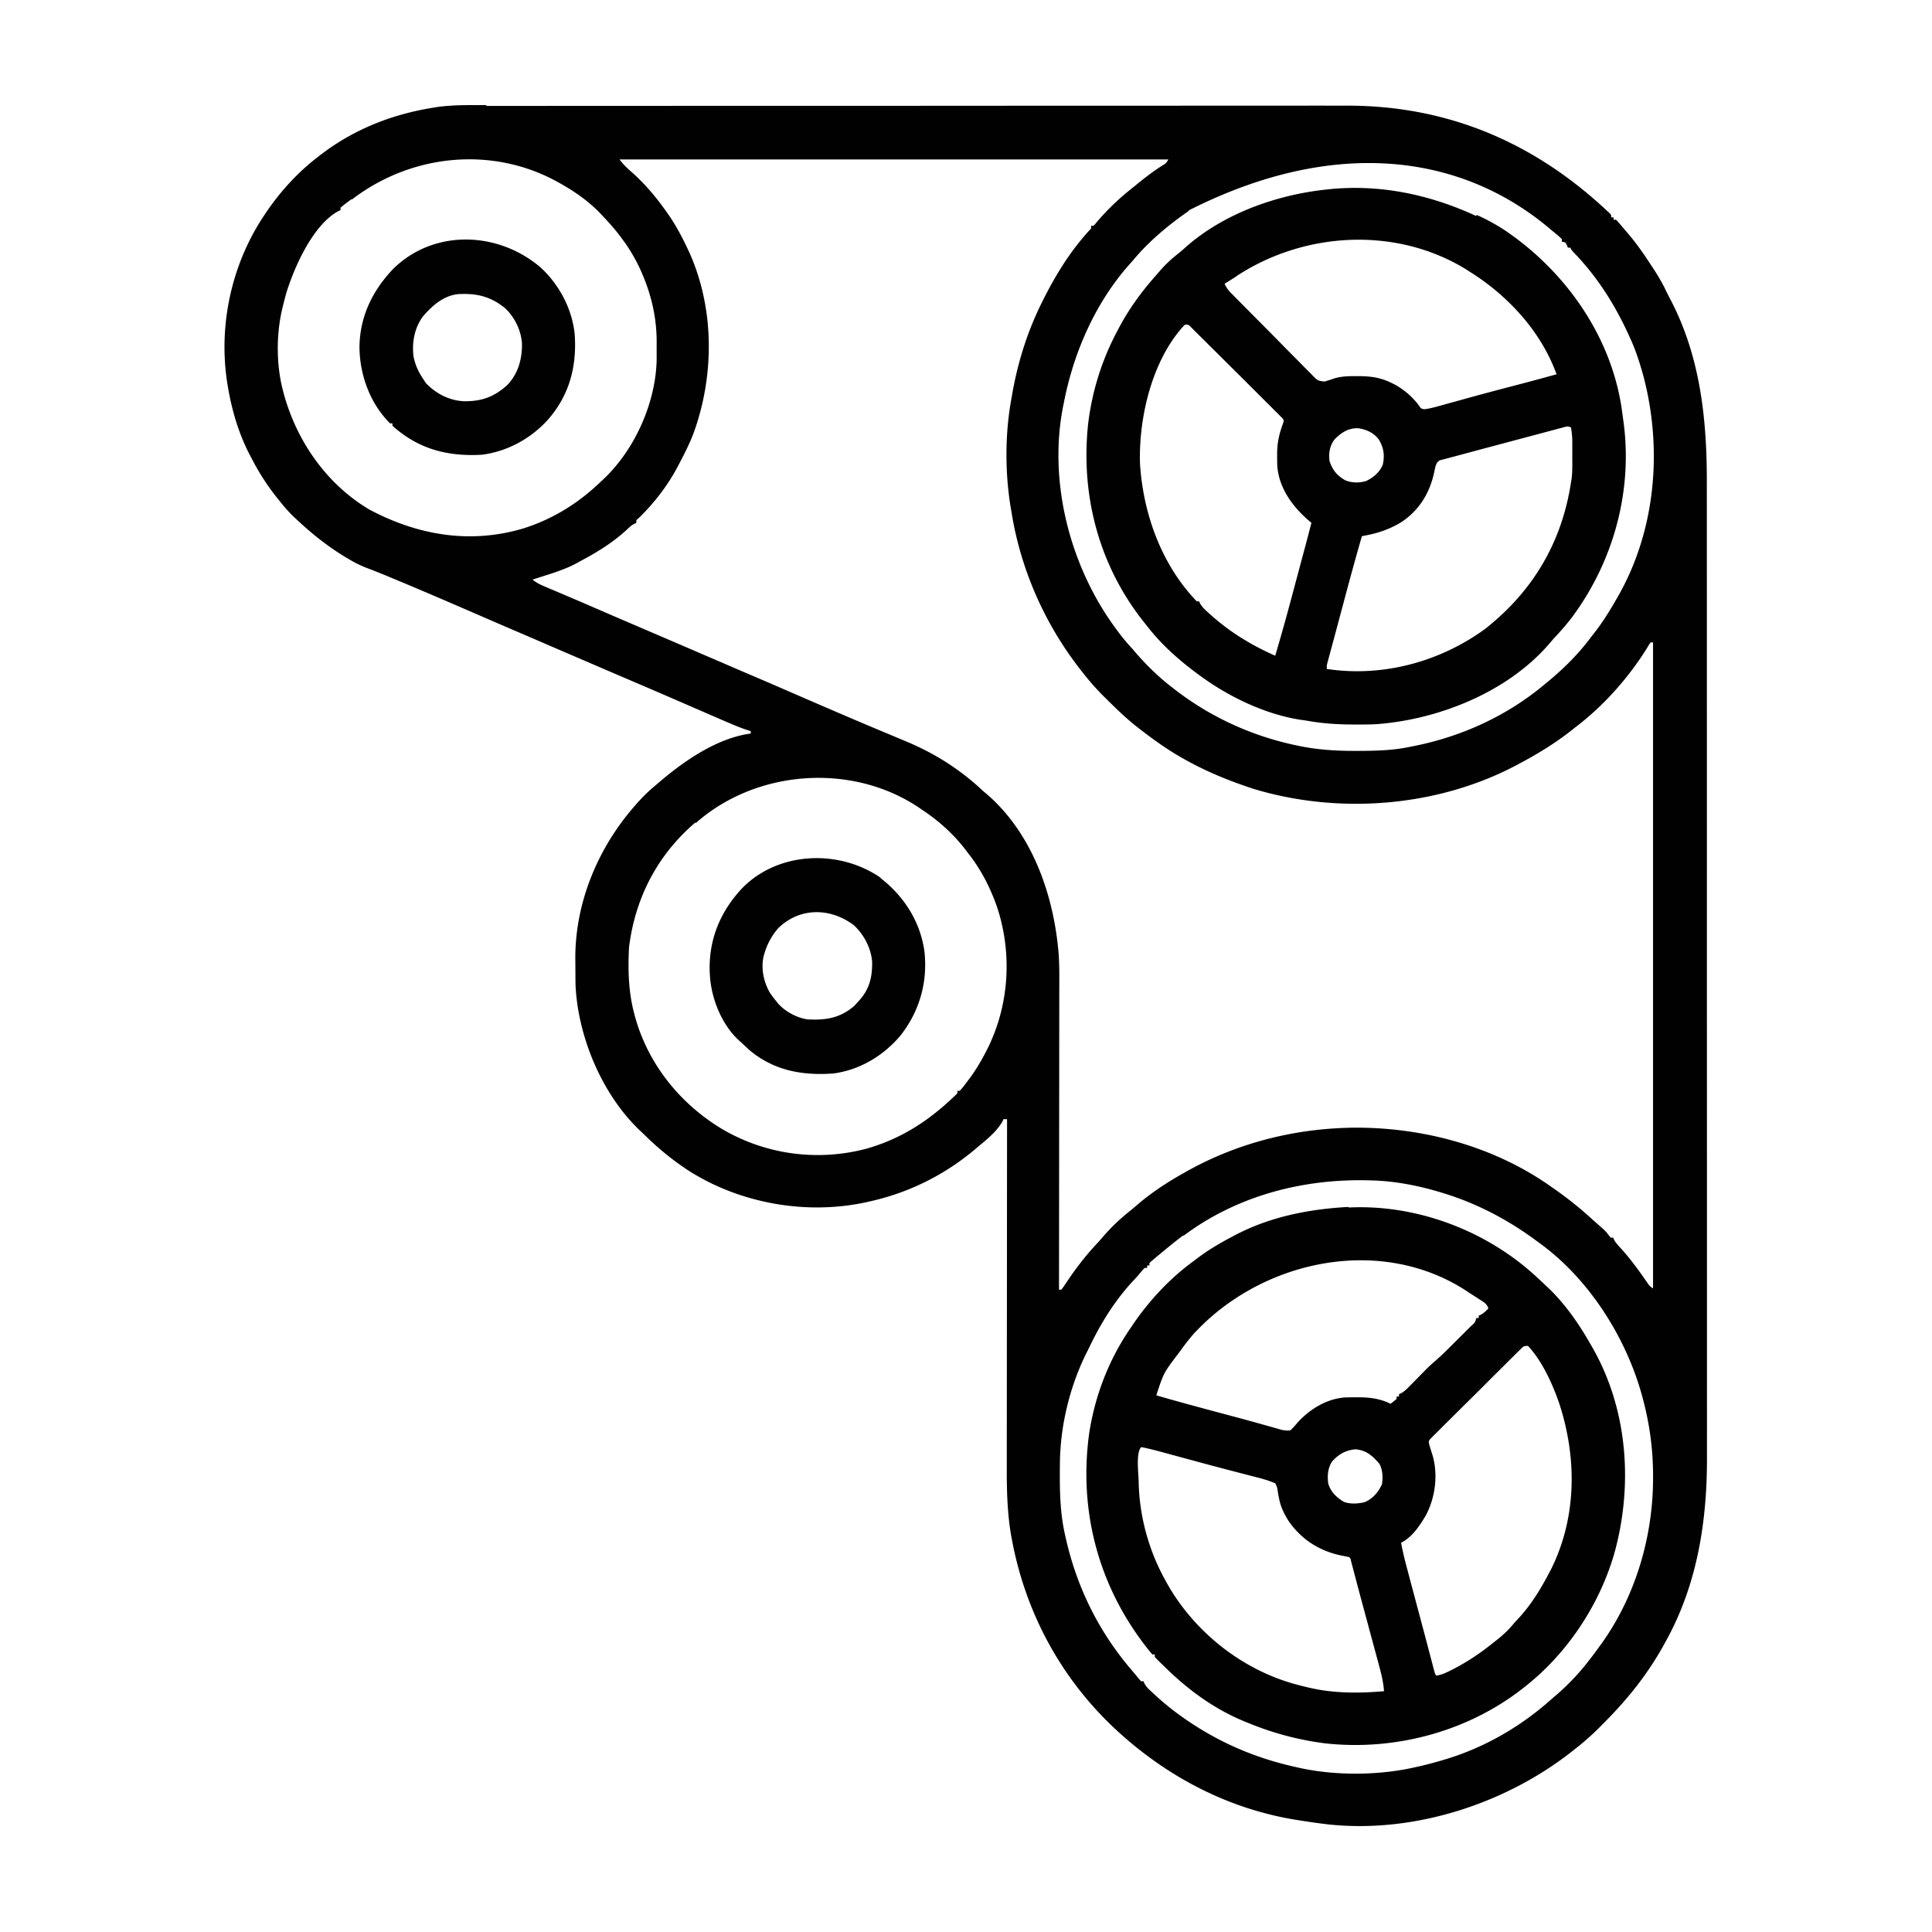
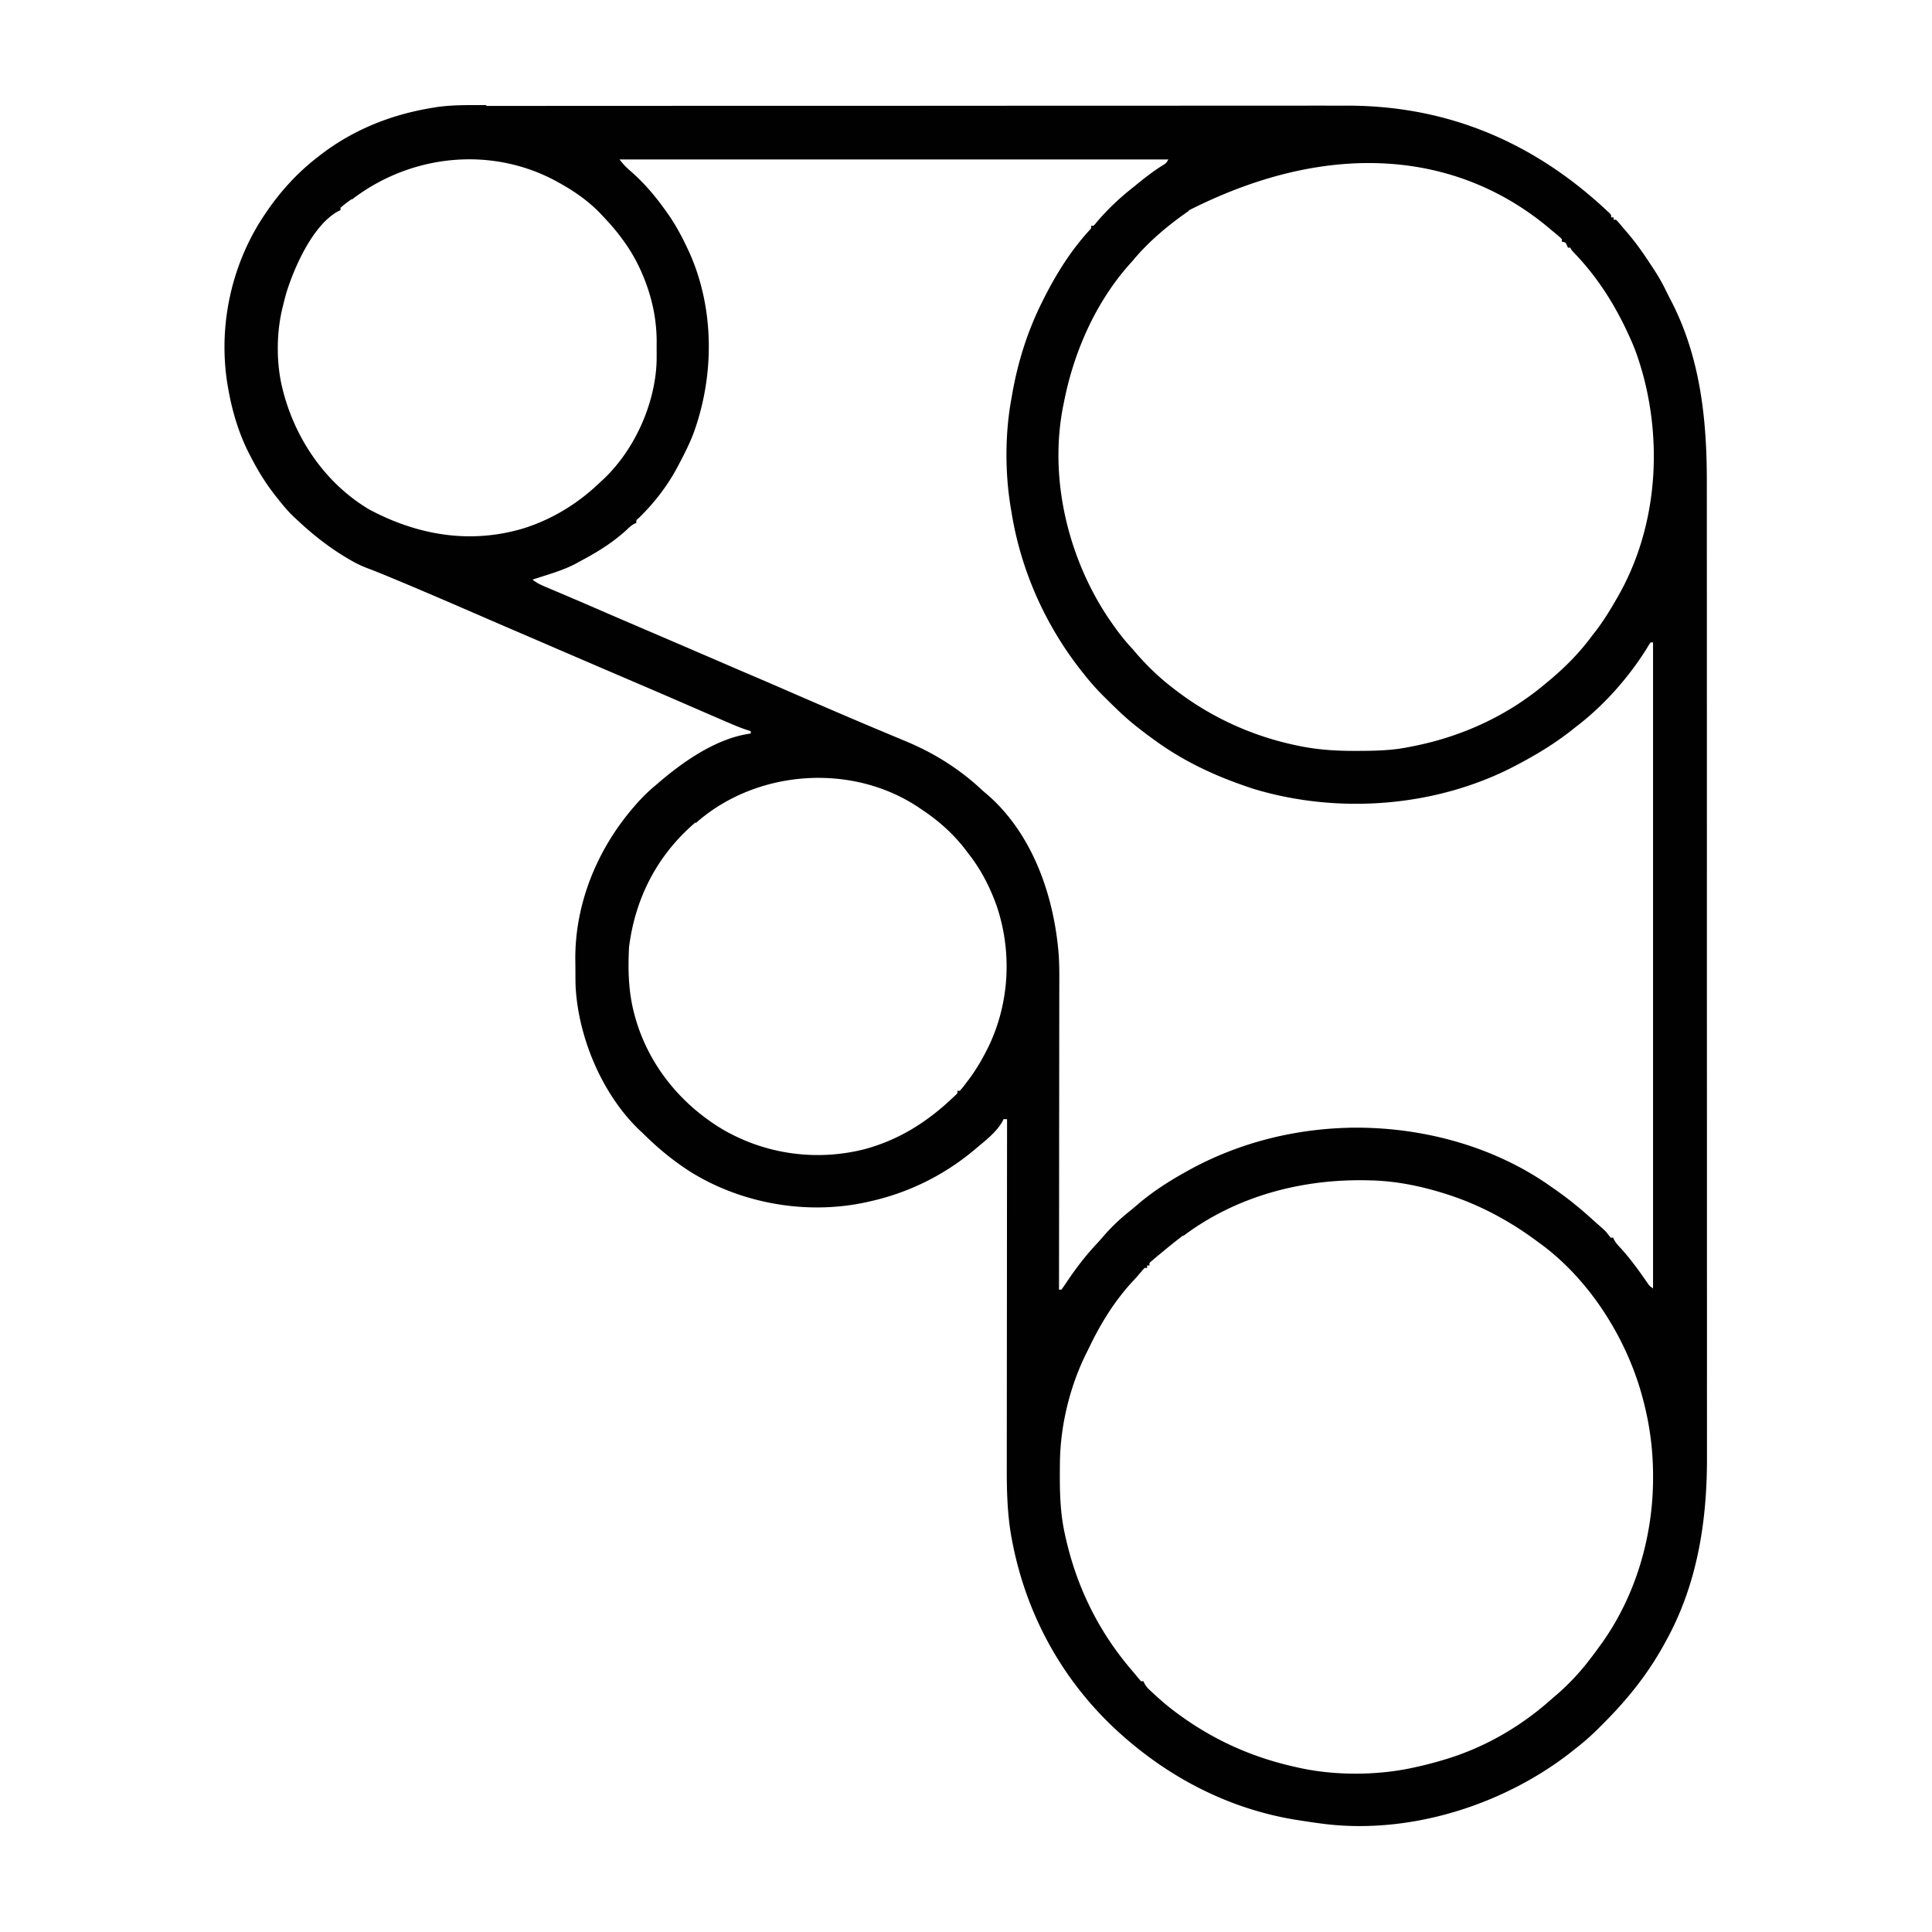
<svg xmlns="http://www.w3.org/2000/svg" viewBox="0 0 1600 1424" width="1280" height="1280">
  <path d="M403-.269c3.92.003 7.84-.005 11.8-.012 6.86-.01 13.7-.013 20.6-.01 10.2.002 20.4-.006 30.6-.017 19.3-.019 38.6-.025 57.8-.026a122431.998 122431.998 0 0 0 57.6-.016l3.23-.002A204545.471 204545.471 0 0 1 695.26-.37h10.35c35.8.001 71.6-.014 107-.041a149179.964 149179.964 0 0 1 137.11-.046c17 0 34-.013 50.9-.03 17.1-.017 34.2-.019 51.3-.006 10.1.008 20.3.004 30.4-.015 6.79-.013 13.6-.01 20.4.004 3.85.008 7.71.01 11.6-.006 84.1-.335 156 30.2 217 87.5l1.86 1.71c1.14 1.29 1.14 1.29 1.14 3.29h2v2h2c1.37 1.33 1.37 1.33 3 3.25.624.737 1.25 1.47 1.89 2.23l2.11 2.52c.758.87 1.52 1.74 2.3 2.64 6.89 8.03 12.9 16.5 18.7 25.4.626.933.626.933 1.26 1.89 4.53 6.78 8.7 13.6 12.2 21 1.07 2.22 2.19 4.43 3.34 6.61 24.9 47.2 30.5 99.3 30.4 152-.004 4.45.003 8.91.01 13.4.008 7.79.01 15.6.006 23.4-.006 11.6 0 23.2.009 34.7.015 21.9.017 43.8.014 65.7-.002 16.9 0 33.8.004 50.7l.002 7.3.003 11c.008 34.1.013 68.1.009 102v3.89l-.003 19.5v3.91l-.002 7.83c-.005 40.6.003 81.3.021 122a253498.053 253498.053 0 0 1 .026 151.6v3.64c-.001 18.1.006 36.2.016 54.3.012 20.6.014 41.2.001 61.7-.006 11.5-.005 23 .009 34.5.008 7.7.005 15.4-.006 23.1-.006 4.37-.008 8.75.004 13.1.135 53.7-8.2 106-34.4 153-.402.736-.803 1.47-1.22 2.23-13.6 24.7-30.7 45.9-50.7 65.8-.917.929-1.83 1.86-2.78 2.81-6.13 6.15-12.5 11.8-19.3 17.1-.608.487-1.22.974-1.84 1.48-55.9 44.7-133 69.5-204 61.6-7.32-.855-14.6-1.92-21.9-3.06l-3.47-.535c-54-8.6-103-33.3-144-69.5-.52-.463-1.04-.925-1.58-1.4-47.4-42.3-78.3-97.8-90.2-160-.2-1.03-.398-2.07-.602-3.14-3.56-19.7-3.94-39.3-3.88-59.3.009-3.86.006-7.73.004-11.6-.001-6.67.005-13.3.017-20 .016-9.64.021-19.3.024-28.9.004-15.7.017-31.3.036-47 .019-15.2.033-30.4.041-45.6l.002-2.84.007-14.1c.021-39 .056-78 .101-117h-3c-.235.55-.469 1.1-.71 1.67-4.4 7.95-12.3 14.6-19.3 20.3-1.13.964-2.26 1.93-3.39 2.89-25.1 21.2-54.6 35.9-86.6 43.1l-2.01.464c-49.4 11.2-104 1.99-147-24.7-13.7-8.76-26-18.7-37.6-30.1-1.46-1.43-2.95-2.82-4.44-4.22-31.1-29.5-51.2-77-53.3-120-.057-2.19-.085-4.38-.097-6.57l-.018-2.45c-.01-1.71-.016-3.42-.02-5.13-.01-2.55-.04-5.09-.072-7.64-.297-46.3 18.3-91.3 48.3-126 .47-.546.94-1.09 1.42-1.65 5.16-5.94 10.5-11.3 16.6-16.3.847-.735 1.69-1.47 2.57-2.23 21-18 48.4-37.1 76.4-40.8v-2c-1.22-.384-2.45-.768-3.71-1.16-6.14-2.05-12-4.63-18-7.21l-3.69-1.59c-3.23-1.39-6.45-2.79-9.68-4.19-1.91-.827-3.81-1.65-5.72-2.48-5.01-2.17-10-4.34-15-6.51-13-5.66-26.1-11.3-39.2-16.9-5.5-2.35-11-4.71-16.5-7.06l-2.18-.934c-13.7-5.88-27.4-11.8-41.2-17.7-13.1-5.65-26.1-11.3-39.2-16.9-10.5-4.5-21-9.02-31.5-13.6-22.4-9.7-44.8-19.4-67.4-28.8l-2.3-.962c-7.24-3.03-14.5-6.02-21.8-8.78-4.83-1.84-9.34-3.9-13.8-6.51-.662-.381-1.32-.762-2.01-1.15-16.2-9.47-30.5-20.8-44.1-33.7-.659-.616-1.32-1.23-2-1.87-5.15-4.97-9.6-10.5-14-16.1-.434-.552-.867-1.1-1.31-1.67-7.69-9.87-14-20.2-19.7-31.3-.362-.693-.724-1.39-1.1-2.1-9.05-17.5-14.6-36.5-17.9-55.9-.176-1.02-.176-1.02-.355-2.07-7.85-48.3 3.19-99.4 30.4-140l1.21-1.82c11.8-17.5 26.1-33.3 42.8-46.2.542-.424 1.08-.848 1.64-1.28 27.5-21.4 59.1-34.1 93.4-39.7.965-.17 1.93-.338 2.93-.512 13.8-2.09 27.7-1.78 41.7-1.76zm-112 77.3c-.944.697-1.89 1.39-2.86 2.11-3.16 2.34-3.16 2.34-6.14 4.89v2c-.597.273-1.19.547-1.81.828-21 11.3-36.6 46.5-43.2 68.2a299.86 299.86 0 0 0-2.81 10.9l-.628 2.59c-4.73 20.6-4.75 45 .44 65.5l.602 2.39c10.4 39.9 35.5 76.4 71.4 97.6 40.1 21.3 83.6 28.8 128 15.4 24.2-7.76 45.1-20.8 63.4-38.4.852-.789 1.7-1.58 2.58-2.39 25.6-24.3 42.6-62.1 43.8-97.3.052-3.01.056-6.02.031-9.03-.016-2.27 0-4.54.019-6.81.02-13.7-1.94-27-5.91-40.1l-.745-2.46c-4.86-15.2-12.2-30.2-21.8-42.9-.571-.779-1.14-1.56-1.73-2.36-4.41-5.85-9.27-11.3-14.3-16.6-.699-.753-1.4-1.51-2.12-2.28-9.61-10-20.8-17.9-32.9-24.7l-1.74-.991c-54.6-30.6-122-23.6-171 14zm222-33c4.07 4.97 4.07 4.97 8.56 9.12 11.4 9.82 20.7 20.7 29.4 32.9.467.649.934 1.3 1.42 1.97 6.55 9.21 11.8 18.8 16.6 29 .534 1.13 1.07 2.26 1.62 3.42 21.3 47 21.2 103 3.51 151-3.14 8.13-7.05 15.9-11.1 23.6-.339.655-.677 1.31-1.03 1.98-8.49 16.4-19.8 31.2-33 44-2.17 1.78-2.17 1.78-1.94 4l-1.74.758c-2.58 1.42-4.33 3.07-6.45 5.12-11.1 10.2-23.9 18.2-37.1 25.2-1.41.752-2.81 1.53-4.2 2.31-11.3 6.14-24.3 9.53-36.5 13.6 3.35 2.8 7 4.45 11 6.12l2.09.889c2.26.961 4.53 1.92 6.79 2.87 2.39 1.01 4.78 2.03 7.16 3.04 1.62.69 3.25 1.38 4.87 2.07 6.91 2.93 13.8 5.91 20.7 8.9 14.1 6.15 28.3 12.2 42.5 18.3 6.28 2.69 12.6 5.38 18.8 8.07 1.09.468 1.09.468 2.21.945 12.4 5.31 24.8 10.7 37.2 16 9.74 4.22 19.5 8.42 29.3 12.6 11.1 4.73 22.1 9.49 33.1 14.3 14.5 6.28 29.1 12.6 43.6 18.8.706.303 1.41.606 2.14.918 9.68 4.15 19.4 8.25 29.1 12.3 4.4 1.84 8.79 3.69 13.2 5.53 2.01.843 4.01 1.68 6.02 2.52 23.5 9.83 44.7 23.3 63.2 40.8 1.33 1.13 2.66 2.26 4 3.38 37.5 32.9 55.1 84.2 58.8 133 .618 10.2.443 20.4.413 30.6v8.11c.002 5.77-.004 11.5-.016 17.3-.016 8.35-.021 16.7-.024 25-.004 13.5-.017 27.1-.036 40.6-.019 13.1-.033 26.3-.041 39.4l-.002 2.46-.007 12.2c-.021 33.7-.056 67.5-.101 101h2c1.73-2.34 3.34-4.7 4.94-7.12 7.51-11.2 15.6-21.6 24.8-31.4 1.99-2.16 3.92-4.35 5.83-6.58 6.3-7.21 13.1-13.6 20.6-19.6 2.9-2.34 5.73-4.76 8.55-7.18 11.5-9.61 24.2-17.8 37.3-25.1.758-.428 1.52-.856 2.3-1.3 40-22.3 85-34.2 131-35.7l3.58-.125c58.6-.998 119 14.9 167 49.1 1.15.799 2.29 1.6 3.44 2.39 10.2 7.16 19.8 14.9 29.1 23.3 1.72 1.57 3.45 3.12 5.2 4.66.88.779 1.76 1.56 2.67 2.36.79.696 1.58 1.39 2.4 2.11 2.23 2.14 2.23 2.14 4.39 4.91.606.737 1.21 1.47 1.84 2.23h2c.248.568.495 1.14.75 1.72 1.45 2.64 3.18 4.52 5.25 6.71 8.04 8.78 15 18.4 21.8 28.2 2.14 3.21 2.14 3.21 5.22 5.41v-535h-2c-1.41 1.94-1.41 1.94-2.88 4.5-15.3 24.6-36 48-59.1 65.5-.998.791-2 1.58-3.02 2.4-13.5 10.7-27.8 19.5-43 27.6l-1.95 1.05c-65.5 35.1-147 41.7-218 20.5-4.51-1.42-8.97-2.97-13.4-4.59-.98-.355-1.96-.711-2.97-1.08-23.1-8.55-45-19.5-65-33.9-.69-.494-1.38-.987-2.09-1.5-4.72-3.4-9.35-6.9-13.9-10.5l-1.7-1.34c-8.38-6.7-16-14.2-23.6-21.7l-2.79-2.76c-6.06-6.09-11.6-12.4-16.9-19.2-.54-.679-1.08-1.36-1.63-2.06-29.8-38-49.8-83.3-57.4-131l-.453-2.62c-4.99-29.4-4.99-62.1.453-91.4l.57-3.3c4.59-26.3 12.5-51.7 24.4-75.7l1.3-2.62c10.5-20.9 22.5-40.4 38.4-57.7 1.52-1.57 1.52-1.57 1.31-3.66h2c1.3-1.28 1.3-1.28 2.69-3.06 9.1-10.7 19.3-20.3 30.3-28.9 1.2-.974 2.4-1.95 3.59-2.93 6.82-5.57 13.7-10.8 21.1-15.4 2.52-1.58 2.52-1.58 4.29-4.62h-455zm471 43c-.897.623-1.79 1.25-2.72 1.89-15.7 11.1-31.1 24.3-43.3 39.1-.78.869-1.56 1.74-2.36 2.63-28.6 32.1-46.6 73.5-54.6 115l-.496 2.4c-11.8 58.9 3.42 124 36.2 174 6.54 9.74 13.2 19 21.3 27.5 1.05 1.22 2.09 2.45 3.12 3.69 9.03 10.3 19 20 29.9 28.3.794.617.794.617 1.6 1.25 29.5 22.9 64.1 38.8 101 46.5.937.199 1.87.398 2.84.602 15.6 3.14 30.7 4.02 46.6 3.96l2.95-.007c14-.05 27.7-.42 41.4-3.31l3-.586c40.1-7.92 77.7-25.1 109-51.4l1.71-1.41c13.5-11.1 25.6-23 36.1-37 1.15-1.53 2.34-3.04 3.52-4.55 6.66-8.56 12.3-17.7 17.7-27.1.403-.692.805-1.38 1.22-2.1 31.4-54.7 37.4-122 21.3-183-2.88-10.4-6.03-20.5-10.5-30.3l-1.24-2.75c-11.6-25.6-26-48.5-45.5-68.8-2.27-2.44-2.27-2.44-3.27-4.44h-2l-.812-1.94c-1.07-2.39-1.07-2.39-4.19-3.06v-2c-2.42-2.58-5.28-4.74-8-7-.553-.469-1.11-.938-1.68-1.42-73.8-62.5-179-76.3-299-15.6zm-408 506c-.874.764-1.75 1.53-2.65 2.32-29.8 26.5-47.4 61.2-52.4 101-.955 18.2-.563 36.2 4 54l.567 2.21c10.7 40.3 37.8 73.9 73.4 95 35.8 20.7 78.1 26.3 118 15.9 28.5-7.93 51.7-22.8 72.9-43.1.605-.557 1.21-1.11 1.83-1.69 1.39-1.27 1.39-1.27 1.17-3.31h2c2.25-2.3 4.12-4.94 6.06-7.5.583-.767 1.17-1.53 1.77-2.32 5.48-7.35 10-15 14.2-23.2.563-1.11 1.13-2.22 1.71-3.36 17.6-36.5 19.7-79 6.76-117-5.56-15.5-13.2-30.4-23.5-43.3l-1.75-2.36c-10.1-13.3-22.4-24.4-36.3-33.6l-1.68-1.16c-56-38.4-136-32.3-186 12.2zm404 342c-1.18.886-1.18.886-2.39 1.79a368.78 368.78 0 0 0-6.61 5.21c-.896.722-1.79 1.44-2.71 2.19-2.78 2.25-5.54 4.53-8.29 6.81l-2.48 2.06c-.73.62-1.46 1.24-2.21 1.88-.643.545-1.29 1.09-1.95 1.65-1.59 1.32-1.59 1.32-1.36 3.41h-2v2h-2c-1.5 1.45-1.5 1.45-3.06 3.38-1.93 2.28-3.86 4.54-5.91 6.71-15.5 16.4-27.4 35.7-37.1 56-.899 1.86-1.82 3.71-2.75 5.55-13.4 27.3-21.1 59.4-21.4 89.9l-.03 2.64c-.173 19.3-.014 38 4.27 56.9l.748 3.35c9.3 40.7 27.4 77.2 54.7 109 1.31 1.52 2.62 3.04 3.87 4.6 1.17 1.47 2.4 2.89 3.64 4.3h2c.268.596.535 1.19.811 1.81 1.2 2.22 2.37 3.58 4.21 5.3.603.567 1.21 1.13 1.83 1.72.65.596 1.3 1.19 1.97 1.8l2.05 1.89c6.1 5.56 12.4 10.7 19.1 15.5l2.18 1.56c28.5 20.3 59.7 33.9 93.8 41.4 1.37.315 1.37.315 2.76.637 30.6 6.8 66.8 6.44 97.2-.637l2.96-.666c6.75-1.55 13.4-3.34 20-5.33.837-.251 1.67-.502 2.54-.76 31.8-9.8 61.2-26.9 86-49 1.8-1.6 3.65-3.14 5.48-4.7 9.51-8.39 18.2-17.5 25.9-27.6l2.2-2.82c2.32-3.03 4.57-6.09 6.8-9.18l2.33-3.21c27.7-39.2 41.9-88.1 41.9-136l.002-2.11c-.032-21.4-2.76-42.1-8.25-62.8-.226-.853-.45-1.71-.684-2.58-13.3-49.2-44.7-98.4-86.3-128-.58-.431-1.16-.861-1.76-1.3-22.9-16.9-48-30.2-75.2-38.7l-2.61-.812c-18.8-5.74-38.7-9.73-58.4-10.2l-2.88-.078c-54.6-1.31-109 13-153 46.1z" fill="#000100" />
-   <path d="M1117 912c55.9-2.71 113 18.8 154 56.1 3.27 2.98 6.5 6.01 9.72 9.05.754.712 1.51 1.42 2.29 2.16 13.9 13.5 25.2 30 34.7 46.8.368.641.737 1.28 1.12 1.94 29.4 51.5 33.6 114 18.2 170-12.3 42.9-39 83.3-74.4 111l-1.61 1.27c-45.7 35.8-106 51.9-164 45.4-21.9-2.85-42.3-8.27-62.7-16.6-1.07-.429-1.07-.429-2.17-.867-25.4-10.2-47.4-26-66.8-45.1-.974-.937-1.95-1.87-2.93-2.81-4.55-4.42-4.55-4.42-6.07-6.19v-2h-2a113.15 113.15 0 0 1-4.94-6c-.487-.629-.973-1.26-1.47-1.91-38.5-50.4-54.4-111-46.1-174 4.61-31.5 16.3-62.2 34.5-88.5.794-1.18 1.59-2.36 2.38-3.54 13.3-19.4 30-37.3 48.9-51.2 1.7-1.25 3.37-2.52 5.05-3.79 9.04-6.76 18.7-12.3 28.6-17.5.668-.353 1.34-.706 2.02-1.07 28.9-15.1 60.8-21.3 93.2-23.1zm-127 103c-4.47 4.95-8.52 10.2-12.4 15.6l-1.29 1.76c-12.6 16.5-12.6 16.5-18.7 35.2 16.1 4.68 32.3 9.06 48.5 13.4 28.1 7.5 28.1 7.5 38.4 10.4l2.11.59c3.03.848 6.05 1.7 9.07 2.57 1.51.426 1.51.426 3.04.86l2.52.726c2.57.544 4.73.746 7.34.496 1.94-1.82 3.52-3.52 5.19-5.56 9.95-11.4 24.1-20.4 39.6-21.7 3.13-.122 6.24-.16 9.37-.156l3.34-.002c9.08.122 17.3 1.26 25.5 5.38 1.71-1.28 3.37-2.62 5-4v-2h2v-2c.558-.232 1.12-.464 1.69-.702 2.91-1.64 4.89-3.67 7.23-6.06.464-.469.927-.938 1.41-1.42 1.48-1.5 2.95-3 4.42-4.5 1.46-1.49 2.92-2.97 4.38-4.45 1.34-1.36 2.67-2.72 4.01-4.08 2.2-2.14 4.43-4.17 6.75-6.17 3.98-3.45 7.74-7.07 11.5-10.8.655-.65 1.31-1.3 1.98-1.97 1.37-1.36 2.73-2.72 4.09-4.09 2.1-2.09 4.2-4.18 6.31-6.27l3.99-3.99c.631-.624 1.26-1.25 1.91-1.89 3.25-2.79 3.25-2.79 4.37-6.62h2v-2c.577-.247 1.15-.495 1.75-.75 2.55-1.42 4.27-3.13 6.25-5.25-1.39-4.18-4.38-5.53-7.94-7.81-.689-.447-1.38-.894-2.09-1.36-1.38-.889-2.75-1.77-4.14-2.65-1.45-.93-2.89-1.89-4.32-2.85-71-46.1-168-25.4-224 34.1zm269 14.6c-1.01.986-1.01.986-2.03 1.99-.729.731-1.46 1.46-2.21 2.21l-2.34 2.31c-2.56 2.53-5.11 5.08-7.66 7.62l-5.31 5.28c-3.71 3.69-7.42 7.39-11.1 11.1-4.28 4.28-8.58 8.55-12.9 12.8-4.14 4.09-8.26 8.2-12.4 12.3-1.75 1.75-3.51 3.5-5.28 5.24-2.46 2.43-4.9 4.88-7.34 7.34-.738.721-1.48 1.44-2.24 2.18l-2 2.04c-.58.578-1.16 1.16-1.76 1.75-1.36 1.86-1.36 1.86-.826 4.42l.724 2.43.719 2.43c.519 1.63 1.04 3.25 1.56 4.88 4.31 16.1 2.05 33.9-5.59 48.7-5.06 8.64-11.4 18.4-20.7 23 1.47 8.04 3.48 15.9 5.6 23.8.354 1.33.709 2.66 1.06 3.99.938 3.52 1.88 7.04 2.82 10.6.97 3.63 1.94 7.25 2.9 10.9 1.15 4.3 2.3 8.61 3.45 12.9 2.1 7.86 4.19 15.7 6.26 23.6.216.819.431 1.64.654 2.48l2.31 8.78c.492 1.88.987 3.76 1.48 5.64l.799 3.05c.592 2.33.592 2.33 1.67 4.33 4.6-.628 8.41-2.48 12.5-4.56.705-.358 1.41-.716 2.14-1.08 11-5.69 21.1-12.4 30.8-20.1 1.52-1.21 3.04-2.41 4.57-3.6 4.88-3.87 9.28-7.77 13.3-12.6 1.93-2.32 3.98-4.5 6.04-6.7 9.61-10.7 17-22.7 23.7-35.4.606-1.13 1.21-2.27 1.84-3.43 21.7-43.2 21.9-92.7 7.07-138-5.5-16-14.2-35.2-25.9-47.6-3.61 0-3.9.516-6.37 2.97zm-314 81c-4.49 4.49-1.98 22.8-2 29 .639 28.3 8.28 56.2 22 81 .348.632.696 1.26 1.05 1.92 22.2 39.9 60.9 71.2 105 83.8 9.9 2.72 19.8 5.17 30.1 6.24l3.04.332c14 1.3 28 .925 42-.332-.597-8.39-2.77-16.3-4.97-24.4-.406-1.51-.811-3.01-1.22-4.52-1.07-3.97-2.14-7.94-3.22-11.9-1.07-3.93-2.12-7.85-3.18-11.8-1.25-4.63-2.5-9.26-3.75-13.9-2.03-7.49-4.05-15-6.03-22.5l-.567-2.14c-.883-3.34-1.76-6.68-2.64-10-.46-1.74-.46-1.74-.928-3.52l-.808-3.08c-.477-2.23-.477-2.23-1.69-3.28a257.6 257.6 0 0 0-6.44-1.31c-18.3-3.86-33.1-13.3-43.8-28.9-3.62-5.81-6.34-11.4-7.66-18.2l-.464-2.32c-.287-1.52-.54-3.04-.756-4.57-.371-2.43-.371-2.43-1.87-5.75-5.23-2.32-10.6-3.8-16.1-5.21l-2.36-.612c-1.69-.438-3.39-.875-5.08-1.31-4.64-1.19-9.28-2.4-13.9-3.61l-3-.779c-13.7-3.57-27.3-7.28-41-11l-9.73-2.64c-.958-.261-1.92-.522-2.9-.791-5.6-1.51-11.2-2.97-16.9-4.08zm158 12c-3.38 5.45-3.88 11.7-3 18 2.08 7 6.77 11.4 12.8 15.1 5.31 2.1 12.1 1.66 17.6.242 6.55-2.9 11.2-8.29 14.1-14.8.831-6.03.641-11.3-2.06-16.8-5.75-6.63-10.8-11.3-19.8-12.1-8.19.706-14.2 4.11-19.6 10.3zM1223 90c.785.364 1.57.728 2.38 1.1 9.05 4.24 17.5 9.05 25.6 14.9.973.699 1.95 1.4 2.95 2.12 45.7 33.6 80.1 84.1 88.9 141 .392 2.71.756 5.42 1.11 8.13l.346 2.4c8.2 57.3-7.38 116-42 163-4.41 5.81-9.12 11.3-14.1 16.6-1.98 2.14-3.86 4.32-5.73 6.55-34.4 39.4-90.5 61.9-142 65.9-5.87.325-11.7.34-17.6.312l-2.36-.004c-12.4-.036-24.5-.78-36.7-2.91-2.12-.362-4.23-.665-6.36-.948-28.9-4.4-58.4-18.4-82-35.4-.573-.413-1.15-.826-1.74-1.25-15.9-11.6-30.9-24.6-43-40.1-.91-1.16-1.83-2.31-2.75-3.46-37.6-46.8-53-105-46.9-164 3.15-27.4 11.4-53.8 24.4-78.1l1.04-1.98c8.38-15.9 18.7-30.1 30.6-43.5 1.26-1.42 2.5-2.86 3.73-4.31 4.6-5.32 9.5-9.79 15-14.1 2.25-1.79 4.37-3.64 6.49-5.58 31.6-27.8 75.7-43.3 117-47.5l3.1-.336c41.6-3.89 82.3 4.82 120 22.3zm-199 50.8c-3.25 2.12-6.56 4.16-9.85 6.21 1.34 2.98 2.83 5.09 5.12 7.41.641.655 1.28 1.31 1.94 1.98 1.05 1.06 1.05 1.06 2.13 2.14.74.753 1.48 1.51 2.24 2.28 2.45 2.49 4.91 4.97 7.37 7.45.839.847 1.68 1.69 2.54 2.57 4.44 4.48 8.88 8.95 13.3 13.4 4.6 4.62 9.18 9.27 13.7 13.9 3.52 3.57 7.05 7.12 10.6 10.7 1.7 1.7 3.38 3.42 5.07 5.14 2.35 2.4 4.73 4.77 7.11 7.14 1.04 1.08 1.04 1.08 2.1 2.17 4.03 4.03 4.03 4.03 9.57 4.69l3.16-.977 2.41-.736 2.21-.795c6.17-1.91 12.2-2 18.6-1.97l3.61.015c9.31.184 16.8 1.38 25.2 5.48 1.37.67 1.37.67 2.77 1.35 8.53 4.69 16.2 11.4 21.6 19.5 2.29 1.56 3.96.953 6.59.525 3.73-.739 7.37-1.75 11-2.78l2.62-.72c1.86-.513 3.71-1.03 5.57-1.54 4.95-1.37 9.9-2.73 14.8-4.09 1.01-.277 2.01-.554 3.05-.838 9.75-2.67 19.5-5.26 29.3-7.82 3.08-.807 6.17-1.61 9.25-2.42.721-.189 1.44-.378 2.19-.573 9.42-2.47 18.8-5.04 28.2-7.63-12.8-35.5-40.4-65.3-72-85-1.05-.675-2.1-1.35-3.18-2.05-58.2-35.6-134-31-190 5.84zM981.1 181c-27 28.8-38.2 76.8-37 115 2.58 41.4 17.8 83.7 47 114h2l.637 1.65c1.87 3.22 4.44 5.51 7.18 7.98l1.77 1.6c16 14.3 33.8 25.2 53.4 33.8 4.88-16.5 9.5-33 13.9-49.6.612-2.28 1.22-4.57 1.84-6.85 1.48-5.52 2.96-11 4.43-16.6.732-2.74 1.46-5.48 2.2-8.21 3.89-14.4 3.89-14.4 7.6-28.8-.834-.704-1.67-1.41-2.53-2.13-13.2-11.5-24.1-26.4-25.7-44.4-.117-2.85-.156-5.7-.152-8.55l-.002-3.06c.131-8.95 1.94-16.4 5.12-24.8.49-2.1.49-2.1-.842-3.78-.58-.579-1.16-1.16-1.76-1.75-.989-1.01-.989-1.01-2-2.03-.738-.724-1.48-1.45-2.24-2.19l-2.32-2.34c-2.54-2.56-5.1-5.09-7.67-7.63-1.77-1.76-3.53-3.53-5.3-5.3-3.7-3.7-7.42-7.4-11.1-11.1-4.3-4.27-8.59-8.55-12.9-12.8-4.12-4.12-8.24-8.23-12.4-12.3-1.76-1.75-3.51-3.5-5.27-5.26-2.45-2.45-4.91-4.88-7.37-7.32-.729-.732-1.46-1.46-2.21-2.22l-2.03-2c-.58-.577-1.16-1.15-1.76-1.75-1.67-1.53-1.67-1.53-4.61-1.22zm313 85.1-3.06.804c-1.11.298-2.21.597-3.35.904l-3.49.924c-3.13.831-6.27 1.67-9.4 2.51-3.24.869-6.49 1.73-9.74 2.59-6.5 1.73-13 3.46-19.5 5.2-4.42 1.18-8.84 2.36-13.3 3.54-4.61 1.23-9.22 2.46-13.8 3.69-.837.224-1.67.447-2.54.678-3.76 1.01-7.53 2.02-11.3 3.05-2.32.633-4.64 1.25-6.97 1.84l-2.74.729-2.26.573c-2.39 1.19-2.84 2.42-3.77 4.88-.412 1.76-.82 3.51-1.19 5.28-3.66 17.1-12.5 31.5-27.3 41.2-8.86 5.34-17.6 8.56-27.7 10.6l-2.74.544-2.09.414c-4.67 16.1-9.06 32.2-13.4 48.4-.663 2.49-1.33 4.97-1.99 7.46-.981 3.67-1.96 7.35-2.94 11-1.81 6.77-3.62 13.5-5.45 20.3l-1.15 4.26-2.01 7.44-.86 3.2-.726 2.68c-.606 2.32-.606 2.32-.496 5.21 46 6.94 93.3-5.71 131-33.1 2.43-1.91 4.79-3.88 7.12-5.9.794-.684 1.59-1.37 2.41-2.07 34.1-30.1 54.6-67.9 61.6-113l.594-3.63c.702-5.91.555-11.9.537-17.8-.005-2.1 0-4.19.006-6.29 0-1.35-.002-2.71-.004-4.06l-.003-3.67c-.132-3.59-.431-6.99-1.13-10.5-2.72-1.36-3.89-.688-6.81.089zm-189 9.91c-3.94 5.52-4.92 11.3-4 18 2.68 7.6 6.12 11.8 13.1 15.8 5.45 2.15 11.6 2.28 17.2.523 6.02-2.8 11-7.15 13.7-13.3 1.78-7.78.921-14.1-3.19-21-4.25-5.67-10.1-8.27-17-9.37-8.21-.382-14.3 3.71-19.8 9.34zM446 132c16.5 14.3 28.1 35.7 30 57.6 1.62 26.2-4.43 49.4-21.9 69.6-14.2 15.9-33.8 26.7-55.1 29.4-28.5 1.57-52.4-4.66-74-24v-2h-2c-16.5-16.5-25-39.8-25.3-62.8.149-25.4 10.7-47.2 28.2-65.4 33.4-32.5 85.1-30.8 120-2.4zm-95.2 41.3c-7.42 9.72-9.75 21.7-8.36 33.8 1.5 7.47 4.24 13.3 8.6 19.6l1.75 2.69c8.57 8.81 19.4 14.4 31.7 14.9 14.4.117 24.7-3.58 35.5-13.3 9.24-9.61 12.4-21.6 12.3-34.5-.806-10.9-5.83-21.4-13.7-29-12-9.98-23.9-12.8-39.3-11.9-11.8 1.25-21.1 9.3-28.5 17.9zM729 639c19.6 15.1 33.2 36.2 36.6 61.1 2.77 25.5-4.15 49.6-20.1 69.8-14.2 16.6-33.5 28.2-55.3 31.1-25.4 1.87-48.9-2.27-69-18.9-2.5-2.22-4.93-4.49-7.35-6.8-.615-.54-1.23-1.08-1.86-1.64-14.5-13.3-23.1-35.1-24.1-54.4l-.16-2.78c-.767-26.5 8.71-49.4 26.7-68.7 29.7-30.7 80.5-32.8 115-8.75zm-84.1 41.2c-5.84 6.68-9.56 13.5-12 22l-.578 1.98c-2.13 10.2.075 20.8 5.16 29.8 1.69 2.52 3.49 4.87 5.42 7.2l1.52 1.93c5.79 6.6 15.8 12 24.5 13.1 15 .835 27.1-1.13 38.8-11.4.743-.846 1.49-1.69 2.25-2.56.491-.523.982-1.05 1.49-1.59 8.54-9.37 11-19.4 10.8-32-.813-11.4-6.76-22.7-15.2-30.5-19.1-14.3-44.1-15-62 2z" fill="#000100" />
</svg>